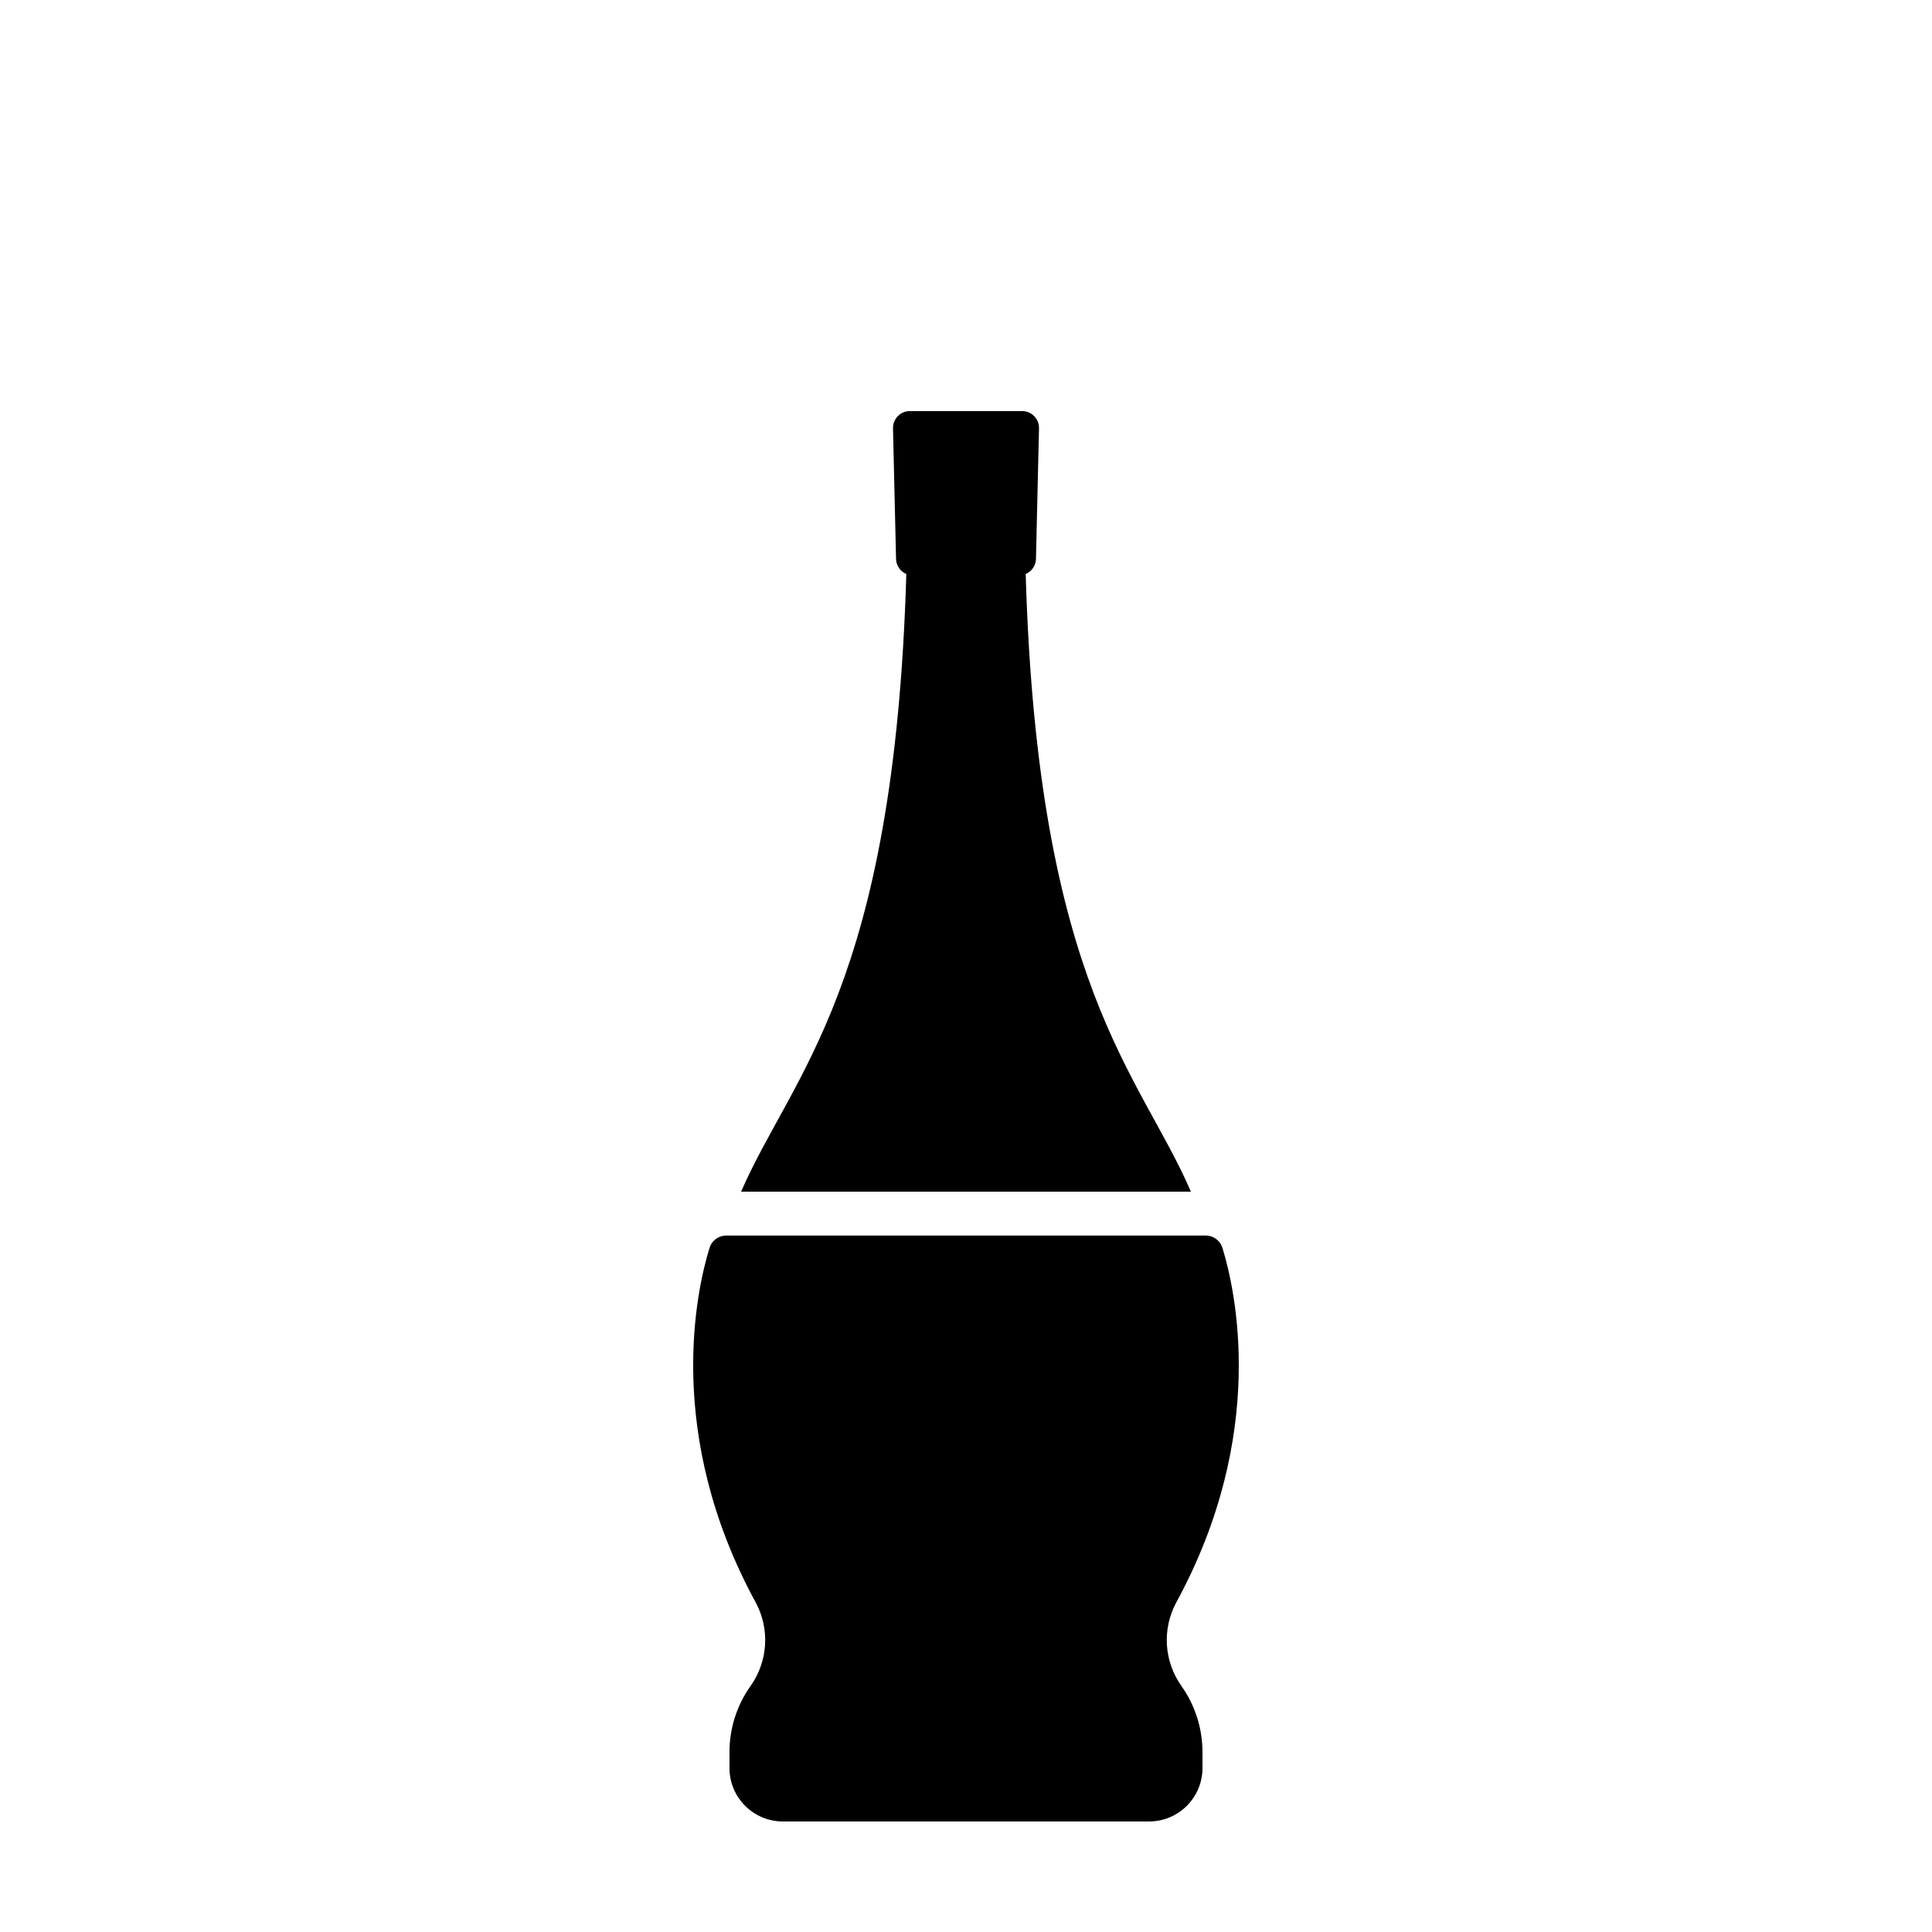
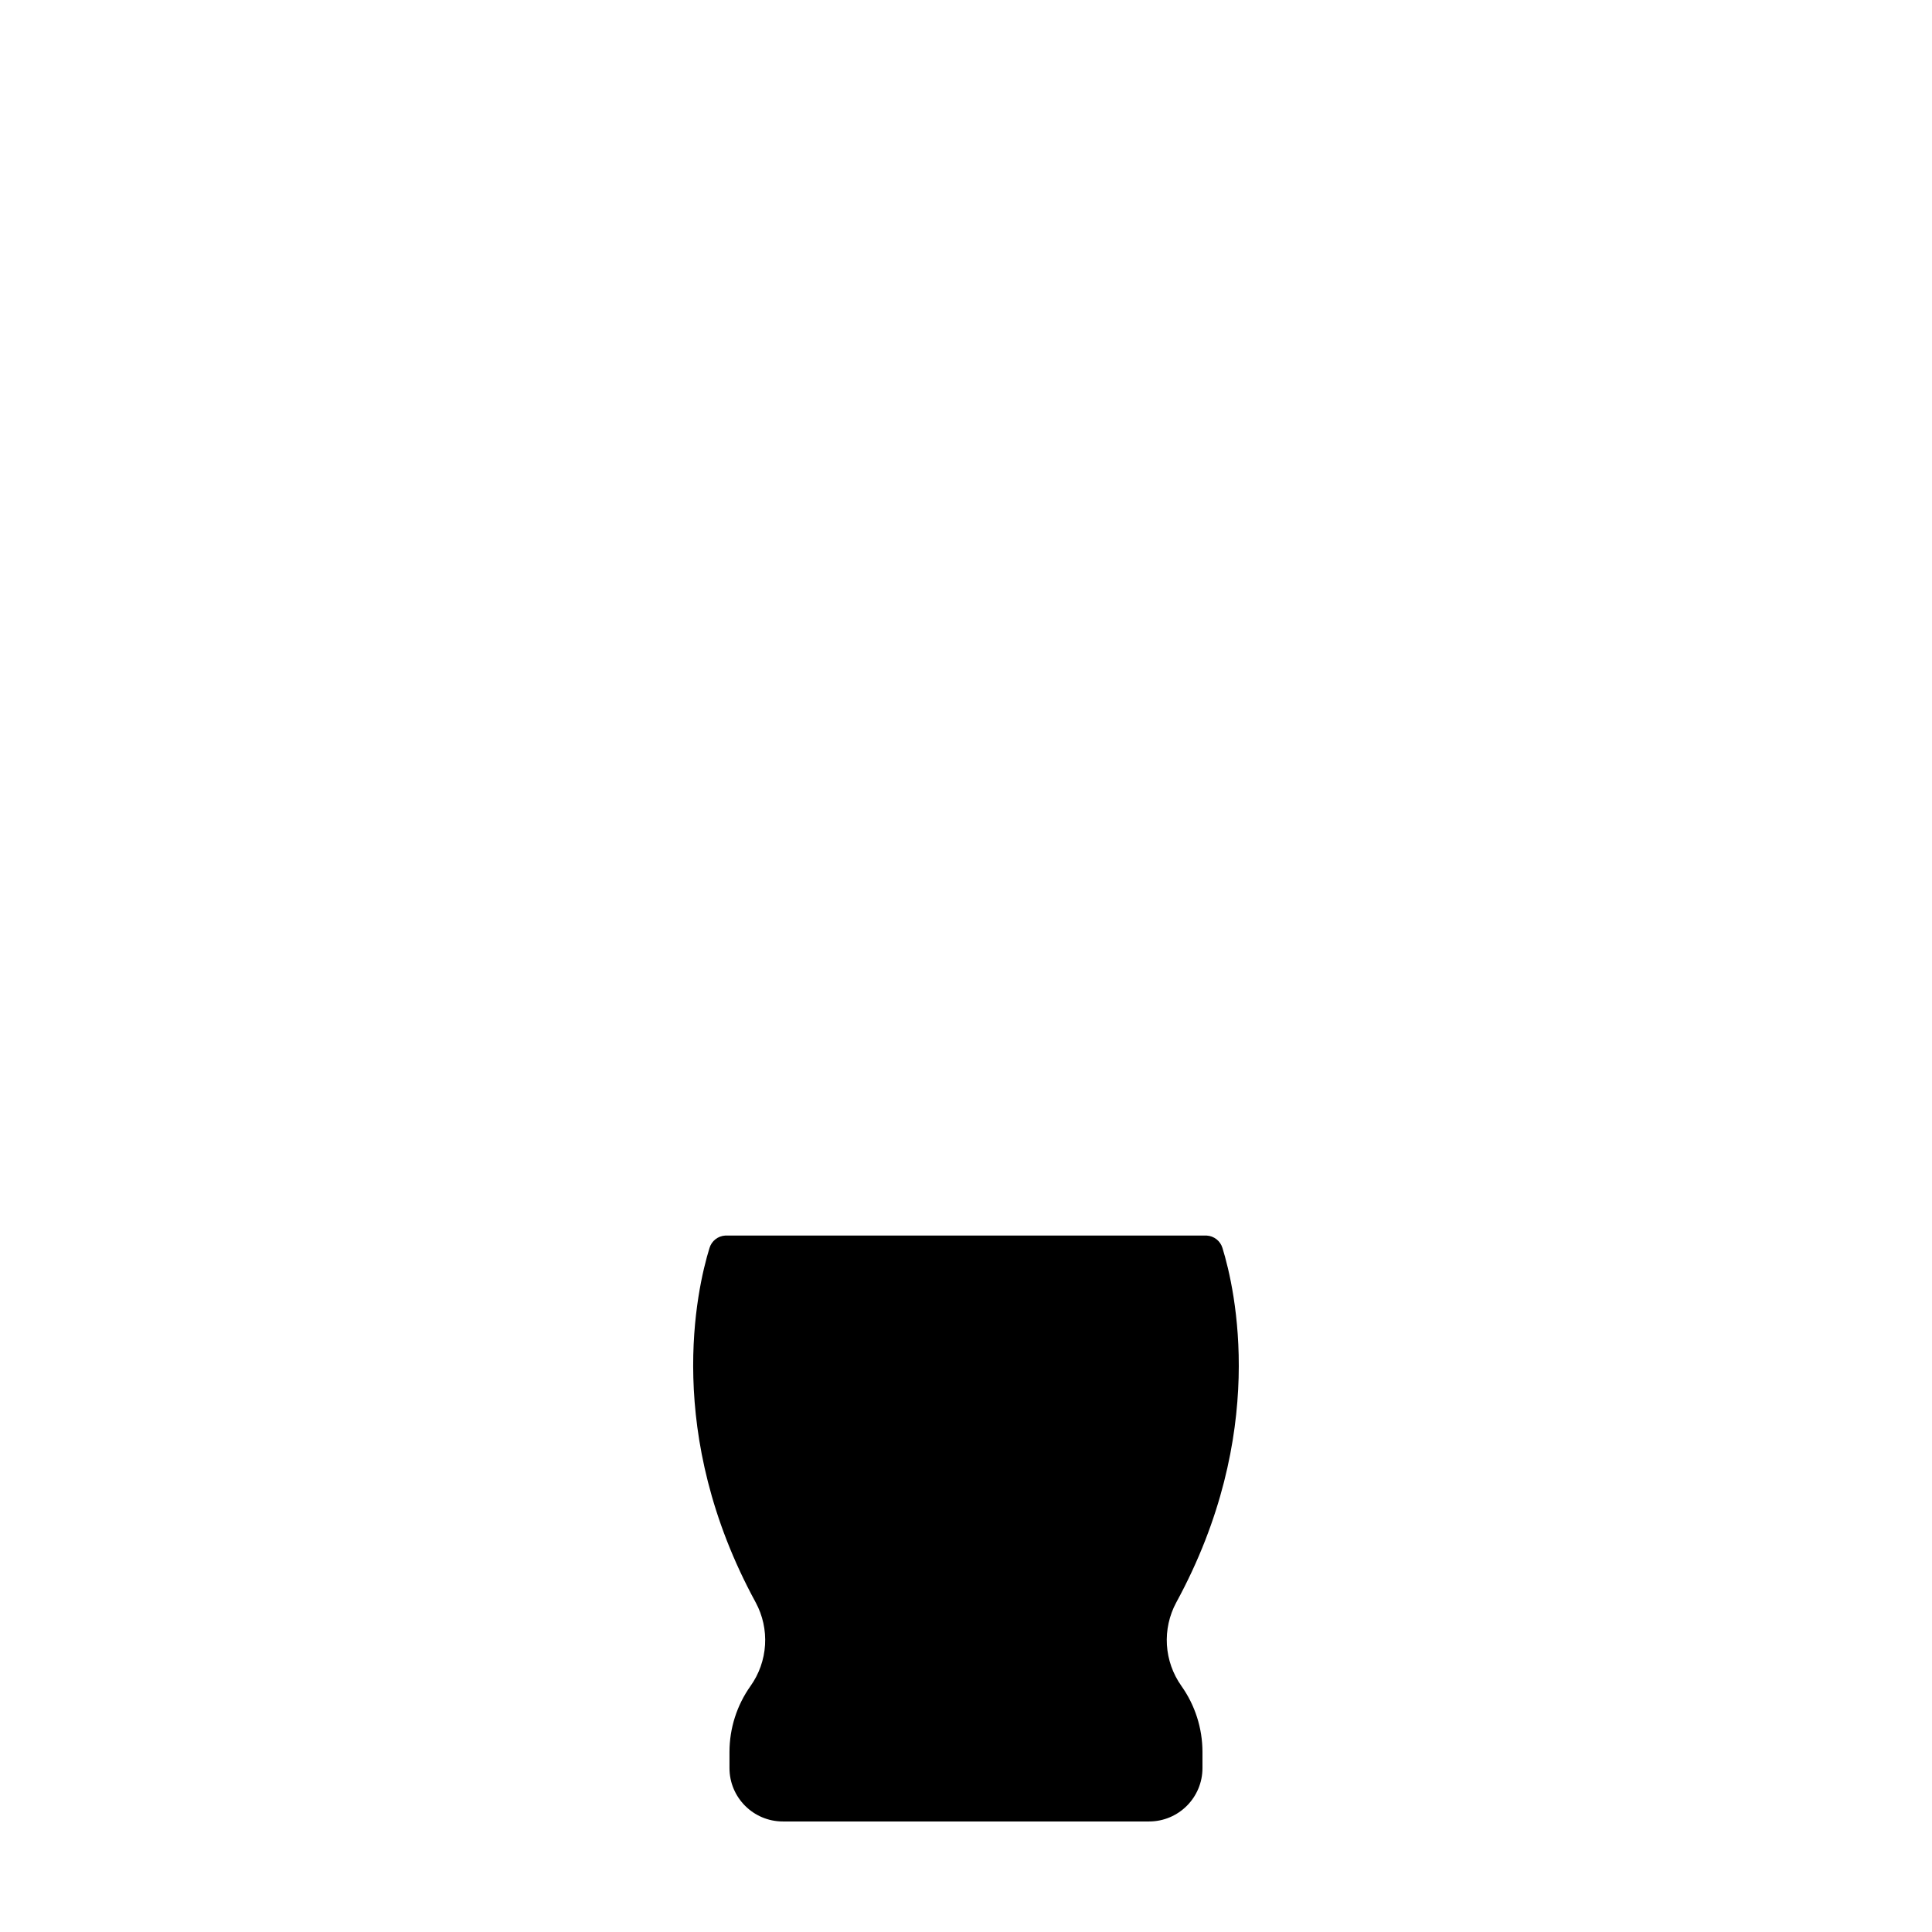
<svg xmlns="http://www.w3.org/2000/svg" fill="#000000" width="800px" height="800px" version="1.1" viewBox="144 144 512 512">
  <g>
-     <path d="m459.6 459.8c-13.453-31.234-40.605-54.262-43.781-163.69 1.613-0.676 2.68-2.234 2.723-3.981l0.805-34.613c0.027-1.203-0.434-2.371-1.277-3.234-0.844-0.863-2-1.348-3.207-1.348h-29.727 0.004c-1.207 0-2.363 0.484-3.207 1.348-0.844 0.863-1.305 2.031-1.277 3.234l0.805 34.613c0.043 1.746 1.109 3.305 2.723 3.981-3.176 109.43-30.23 132.45-43.781 163.69z" />
    <path d="m457.08 590.79c-2.266-3.195-3.594-6.957-3.836-10.867-0.238-3.906 0.617-7.805 2.473-11.25 24.336-44.637 15.668-82.875 12.242-93.961-0.566-1.863-2.238-3.172-4.18-3.277h-127.57c-1.941 0.105-3.613 1.414-4.18 3.277-3.426 11.082-12.09 49.324 12.242 93.961 1.855 3.445 2.715 7.344 2.473 11.25-0.242 3.91-1.566 7.672-3.832 10.867-3.633 5.106-5.586 11.215-5.594 17.48v4.281c0 7.82 6.34 14.156 14.156 14.156h97.035c7.82 0 14.156-6.336 14.156-14.156v-4.281c-0.008-6.266-1.961-12.375-5.59-17.48z" />
  </g>
</svg>